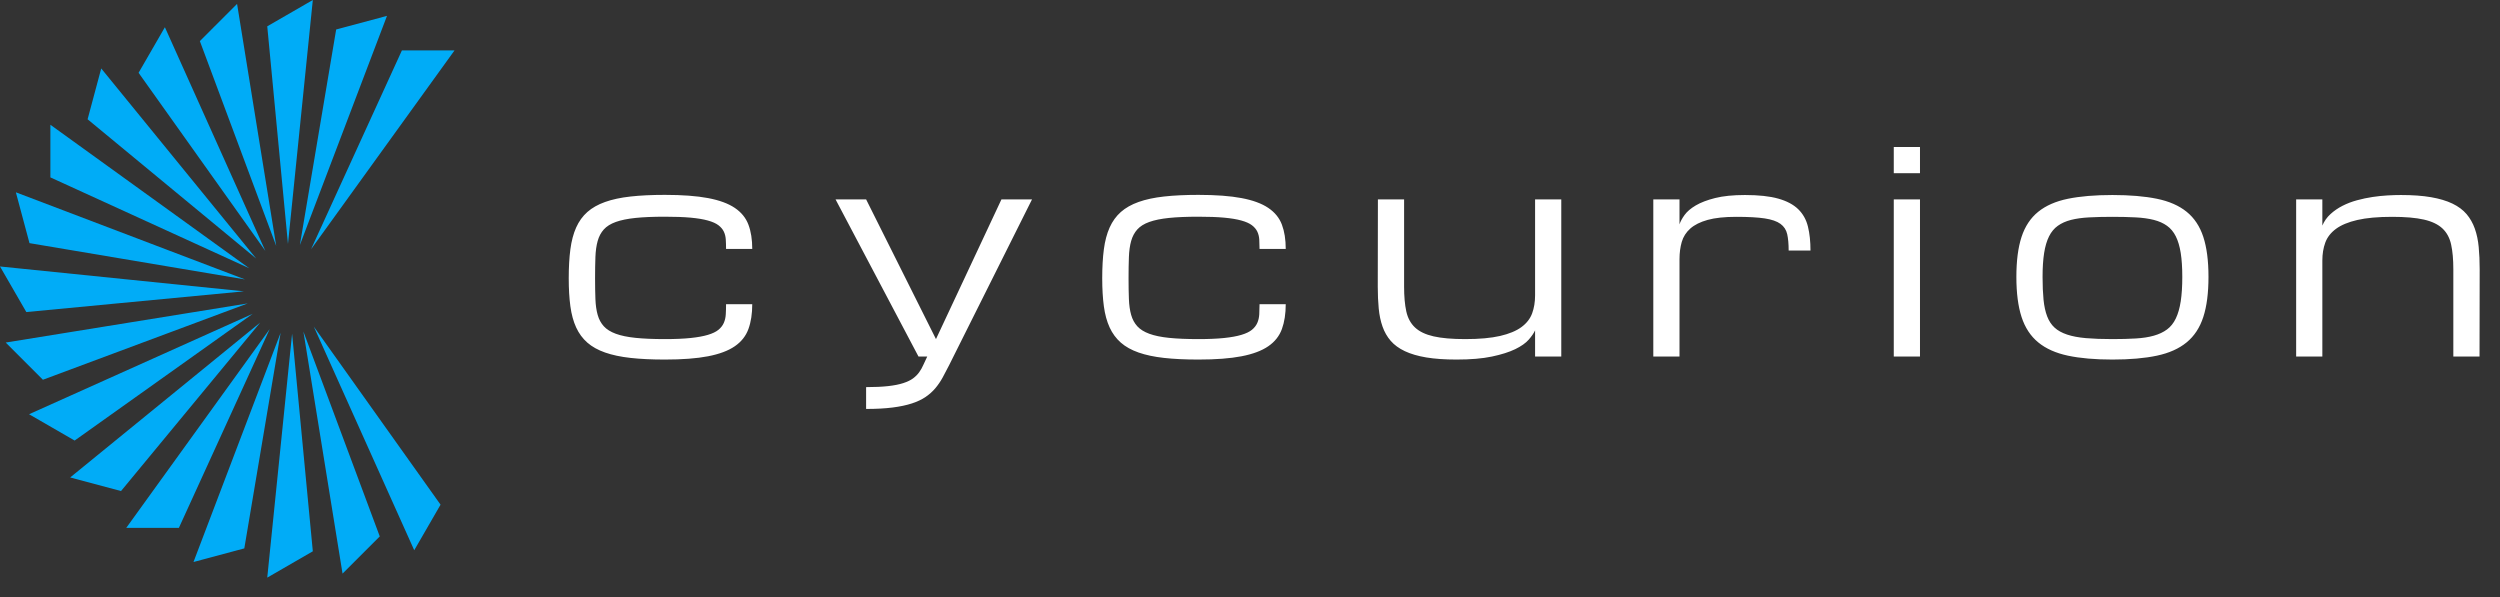
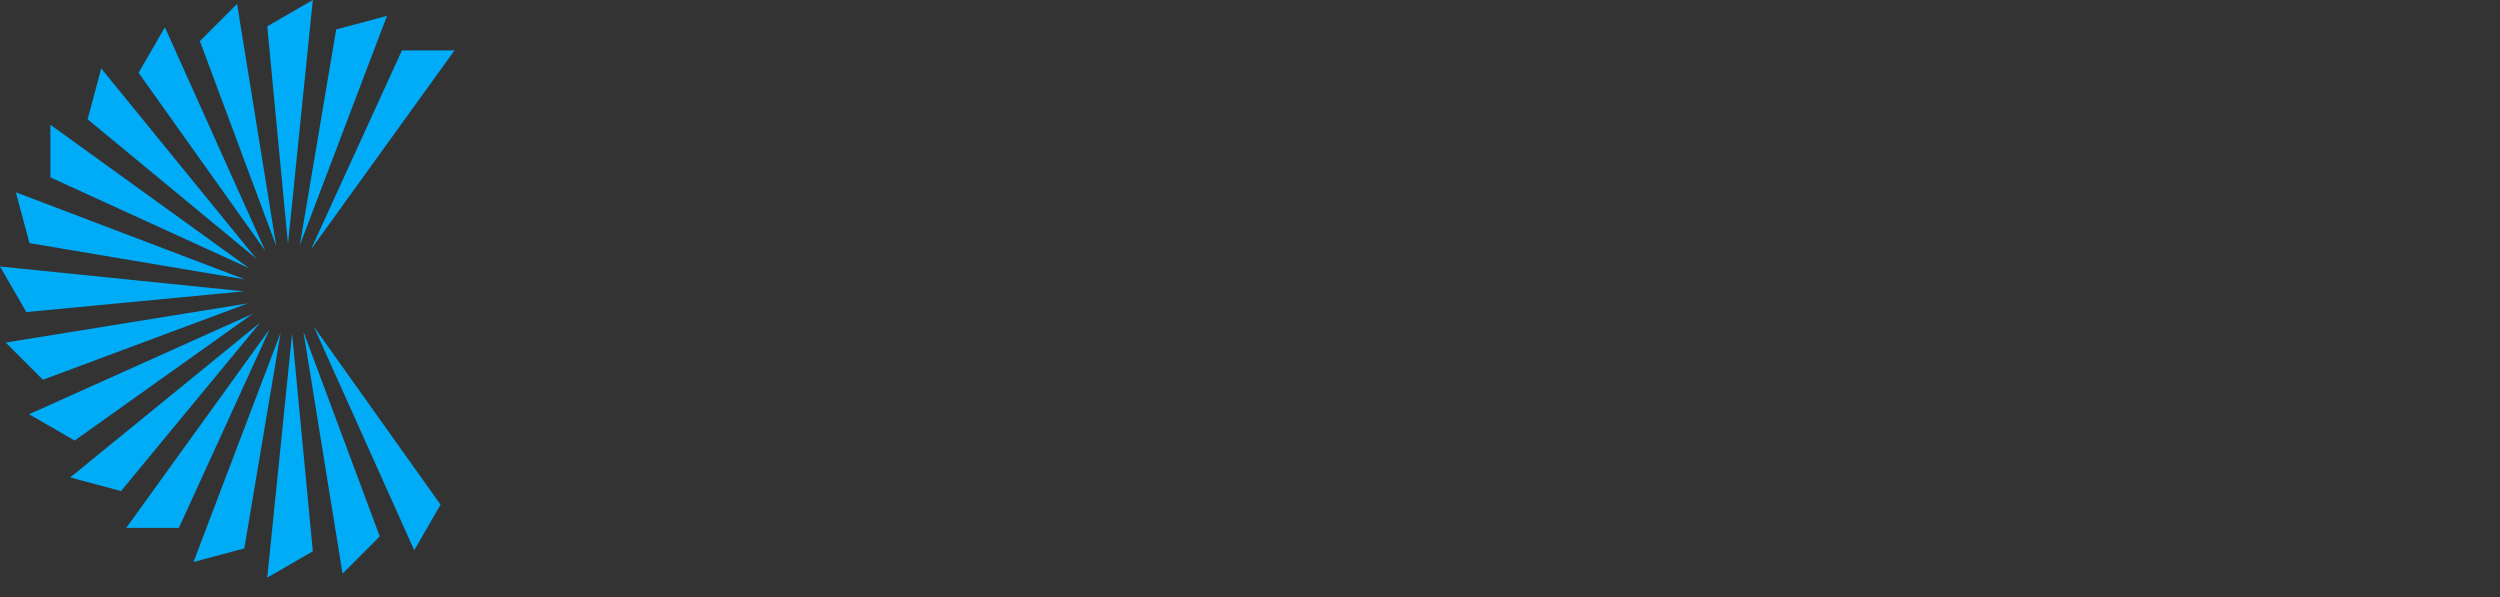
<svg xmlns="http://www.w3.org/2000/svg" width="180" height="43" viewBox="0 0 180 43" fill="none">
  <rect x="0" y="0" width="180" height="43" fill="#333333" stroke="none" />
-   <path d="M47.875 25.888C49.132 25.888 50.167 25.81 50.979 25.652C51.791 25.495 52.433 25.255 52.905 24.93C53.376 24.606 53.704 24.192 53.887 23.688C54.071 23.183 54.162 22.587 54.162 21.9H52.276C52.276 22.162 52.27 22.406 52.256 22.631C52.243 22.858 52.196 23.064 52.114 23.25C52.032 23.437 51.903 23.602 51.726 23.747C51.549 23.891 51.297 24.012 50.969 24.11C50.642 24.208 50.228 24.284 49.727 24.336C49.226 24.388 48.608 24.415 47.875 24.415C47.037 24.415 46.331 24.385 45.758 24.326C45.185 24.267 44.712 24.169 44.338 24.031C43.965 23.894 43.677 23.714 43.474 23.491C43.271 23.268 43.123 22.995 43.032 22.671C42.94 22.347 42.886 21.967 42.87 21.531C42.853 21.096 42.845 20.596 42.845 20.033C42.845 19.457 42.853 18.948 42.87 18.506C42.886 18.063 42.94 17.679 43.032 17.351C43.123 17.024 43.271 16.747 43.474 16.521C43.677 16.295 43.965 16.115 44.338 15.981C44.712 15.847 45.185 15.75 45.758 15.691C46.331 15.632 47.037 15.603 47.875 15.603C48.608 15.603 49.226 15.626 49.727 15.671C50.228 15.717 50.642 15.786 50.969 15.878C51.297 15.969 51.549 16.082 51.726 16.216C51.903 16.351 52.032 16.503 52.114 16.673C52.196 16.844 52.243 17.034 52.256 17.243C52.27 17.453 52.276 17.679 52.276 17.921H54.162C54.162 17.246 54.071 16.665 53.887 16.177C53.704 15.689 53.376 15.287 52.905 14.969C52.433 14.651 51.791 14.415 50.979 14.262C50.167 14.108 49.132 14.031 47.875 14.031C46.932 14.031 46.107 14.07 45.399 14.149C44.692 14.227 44.081 14.358 43.567 14.542C43.053 14.725 42.627 14.966 42.29 15.264C41.953 15.562 41.684 15.933 41.484 16.379C41.285 16.824 41.146 17.348 41.067 17.951C40.988 18.553 40.949 19.247 40.949 20.033C40.949 20.793 40.988 21.466 41.067 22.052C41.146 22.638 41.285 23.147 41.484 23.579C41.684 24.012 41.953 24.375 42.29 24.67C42.627 24.965 43.053 25.202 43.567 25.382C44.081 25.562 44.692 25.692 45.399 25.77C46.107 25.849 46.932 25.888 47.875 25.888ZM62.36 29.444C63.093 29.444 63.729 29.41 64.266 29.341C64.803 29.273 65.266 29.174 65.656 29.047C66.046 28.919 66.375 28.763 66.643 28.58C66.912 28.396 67.144 28.189 67.341 27.956C67.537 27.724 67.712 27.468 67.866 27.19C68.02 26.912 68.176 26.615 68.333 26.301L68.647 25.672L74.306 14.355H72.105L67.39 24.415L62.36 14.355H60.159L66.132 25.672H66.761C66.656 25.882 66.563 26.081 66.481 26.271C66.399 26.461 66.299 26.638 66.181 26.802C66.064 26.965 65.916 27.113 65.739 27.244C65.563 27.375 65.328 27.488 65.037 27.583C64.746 27.678 64.384 27.75 63.952 27.799C63.519 27.848 62.989 27.873 62.36 27.873V29.444ZM86.286 25.888C87.543 25.888 88.578 25.81 89.39 25.652C90.202 25.495 90.844 25.255 91.316 24.93C91.787 24.606 92.115 24.192 92.298 23.688C92.481 23.183 92.573 22.587 92.573 21.9H90.687C90.687 22.162 90.68 22.406 90.667 22.631C90.654 22.858 90.607 23.064 90.525 23.25C90.443 23.437 90.314 23.602 90.137 23.747C89.96 23.891 89.708 24.012 89.38 24.11C89.053 24.208 88.639 24.284 88.138 24.336C87.637 24.388 87.019 24.415 86.286 24.415C85.448 24.415 84.742 24.385 84.169 24.326C83.596 24.267 83.123 24.169 82.749 24.031C82.376 23.894 82.088 23.714 81.885 23.491C81.682 23.268 81.534 22.995 81.443 22.671C81.351 22.347 81.297 21.967 81.281 21.531C81.264 21.096 81.256 20.596 81.256 20.033C81.256 19.457 81.264 18.948 81.281 18.506C81.297 18.063 81.351 17.679 81.443 17.351C81.534 17.024 81.682 16.747 81.885 16.521C82.088 16.295 82.376 16.115 82.749 15.981C83.123 15.847 83.596 15.75 84.169 15.691C84.742 15.632 85.448 15.603 86.286 15.603C87.019 15.603 87.637 15.626 88.138 15.671C88.639 15.717 89.053 15.786 89.38 15.878C89.708 15.969 89.96 16.082 90.137 16.216C90.314 16.351 90.443 16.503 90.525 16.673C90.607 16.844 90.654 17.034 90.667 17.243C90.68 17.453 90.687 17.679 90.687 17.921H92.573C92.573 17.246 92.481 16.665 92.298 16.177C92.115 15.689 91.787 15.287 91.316 14.969C90.844 14.651 90.202 14.415 89.39 14.262C88.578 14.108 87.543 14.031 86.286 14.031C85.343 14.031 84.517 14.07 83.81 14.149C83.103 14.227 82.492 14.358 81.978 14.542C81.464 14.725 81.038 14.966 80.701 15.264C80.364 15.562 80.095 15.933 79.895 16.379C79.696 16.824 79.556 17.348 79.478 17.951C79.399 18.553 79.36 19.247 79.36 20.033C79.36 20.793 79.399 21.466 79.478 22.052C79.556 22.638 79.696 23.147 79.895 23.579C80.095 24.012 80.364 24.375 80.701 24.67C81.038 24.965 81.464 25.202 81.978 25.382C82.492 25.562 83.103 25.692 83.81 25.77C84.517 25.849 85.343 25.888 86.286 25.888ZM104.867 25.888C105.883 25.888 106.732 25.816 107.417 25.672C108.101 25.528 108.659 25.351 109.092 25.142C109.524 24.932 109.848 24.704 110.064 24.459C110.28 24.213 110.434 23.989 110.526 23.786V25.672H112.412V14.355H110.526V21.271C110.526 21.742 110.456 22.172 110.315 22.558C110.174 22.944 109.917 23.275 109.544 23.55C109.17 23.825 108.658 24.038 108.006 24.189C107.354 24.339 106.518 24.415 105.496 24.415C104.553 24.415 103.793 24.349 103.217 24.218C102.641 24.087 102.195 23.874 101.881 23.579C101.567 23.285 101.357 22.897 101.252 22.415C101.147 21.934 101.095 21.343 101.095 20.642V14.355H99.209L99.199 20.642C99.199 21.212 99.222 21.736 99.268 22.214C99.314 22.692 99.405 23.126 99.543 23.516C99.68 23.905 99.877 24.248 100.132 24.542C100.388 24.837 100.727 25.084 101.149 25.284C101.571 25.484 102.086 25.634 102.691 25.736C103.297 25.837 104.023 25.888 104.867 25.888ZM120.924 25.672V18.668C120.924 18.209 120.978 17.793 121.086 17.42C121.194 17.047 121.399 16.726 121.7 16.457C122.002 16.189 122.418 15.981 122.948 15.833C123.478 15.686 124.166 15.612 125.011 15.612C125.876 15.612 126.558 15.65 127.059 15.725C127.56 15.801 127.939 15.932 128.194 16.118C128.449 16.305 128.611 16.554 128.68 16.865C128.749 17.176 128.783 17.567 128.783 18.039H130.355C130.355 17.39 130.295 16.817 130.173 16.32C130.052 15.822 129.82 15.404 129.476 15.067C129.132 14.73 128.652 14.474 128.037 14.301C127.421 14.127 126.622 14.041 125.64 14.041C124.782 14.041 124.066 14.113 123.493 14.257C122.92 14.401 122.454 14.579 122.093 14.792C121.733 15.005 121.465 15.234 121.288 15.48C121.111 15.725 120.99 15.95 120.924 16.153V14.355H119.038V25.672H120.924ZM138.239 12.469V10.583H136.352V12.469H138.239ZM138.239 25.672V14.355H136.352V25.672H138.239ZM152.095 25.888C153.352 25.888 154.42 25.795 155.298 25.608C156.175 25.422 156.889 25.102 157.439 24.65C157.989 24.198 158.389 23.589 158.638 22.823C158.887 22.057 159.011 21.094 159.011 19.935C159.011 18.776 158.887 17.816 158.638 17.056C158.389 16.297 157.989 15.694 157.439 15.249C156.889 14.803 156.175 14.491 155.298 14.311C154.42 14.131 153.352 14.041 152.095 14.041C150.837 14.041 149.77 14.131 148.892 14.311C148.015 14.491 147.301 14.803 146.751 15.249C146.201 15.694 145.801 16.297 145.552 17.056C145.303 17.816 145.179 18.776 145.179 19.935C145.179 21.094 145.303 22.057 145.552 22.823C145.801 23.589 146.201 24.198 146.751 24.65C147.301 25.102 148.015 25.422 148.892 25.608C149.77 25.795 150.837 25.888 152.095 25.888ZM152.095 24.415C151.361 24.415 150.728 24.392 150.194 24.346C149.66 24.3 149.207 24.215 148.833 24.09C148.46 23.966 148.159 23.799 147.93 23.589C147.7 23.38 147.522 23.108 147.394 22.774C147.267 22.44 147.18 22.041 147.134 21.576C147.088 21.11 147.065 20.564 147.065 19.935C147.065 19.26 147.103 18.686 147.178 18.211C147.253 17.736 147.371 17.338 147.532 17.017C147.692 16.696 147.903 16.442 148.165 16.256C148.427 16.069 148.743 15.928 149.113 15.833C149.483 15.739 149.916 15.678 150.41 15.652C150.905 15.626 151.466 15.612 152.095 15.612C152.724 15.612 153.285 15.626 153.78 15.652C154.274 15.678 154.706 15.739 155.076 15.833C155.447 15.928 155.763 16.069 156.024 16.256C156.286 16.442 156.498 16.696 156.658 17.017C156.819 17.338 156.936 17.736 157.012 18.211C157.087 18.686 157.125 19.26 157.125 19.935C157.125 20.623 157.087 21.21 157.012 21.698C156.936 22.186 156.819 22.597 156.658 22.931C156.498 23.265 156.286 23.529 156.024 23.722C155.763 23.915 155.447 24.064 155.076 24.169C154.706 24.274 154.274 24.341 153.78 24.37C153.285 24.4 152.724 24.415 152.095 24.415ZM167.209 25.672V18.756C167.209 18.285 167.279 17.855 167.42 17.469C167.561 17.083 167.818 16.752 168.191 16.477C168.564 16.202 169.077 15.989 169.729 15.838C170.38 15.688 171.217 15.612 172.239 15.612C173.182 15.612 173.941 15.678 174.518 15.809C175.094 15.94 175.539 16.153 175.854 16.447C176.168 16.742 176.378 17.13 176.482 17.611C176.587 18.093 176.64 18.684 176.64 19.385V25.672H178.526L178.536 19.385C178.536 18.808 178.513 18.276 178.467 17.788C178.421 17.3 178.328 16.858 178.187 16.462C178.046 16.066 177.848 15.717 177.593 15.416C177.337 15.115 176.998 14.863 176.576 14.659C176.153 14.456 175.639 14.303 175.033 14.198C174.428 14.093 173.706 14.041 172.867 14.041C172.579 14.041 172.26 14.05 171.909 14.07C171.559 14.09 171.197 14.127 170.824 14.183C170.451 14.239 170.077 14.317 169.704 14.419C169.331 14.52 168.984 14.653 168.663 14.817C168.342 14.98 168.054 15.178 167.798 15.411C167.543 15.643 167.346 15.92 167.209 16.241V14.355H165.323V25.672H167.209Z" fill="white" />
-   <path fill-rule="evenodd" clip-rule="evenodd" d="M21.031 24.025L22.523 39.694L19.242 41.589L21.031 24.025ZM21.845 23.871L27.343 38.621L24.663 41.3L21.845 23.871ZM20.205 23.962L17.59 39.484L13.931 40.465L20.205 23.962ZM22.592 23.512L31.72 36.336L29.825 39.618L22.592 23.512ZM19.422 23.688L12.88 38.005H9.091L19.422 23.688ZM18.738 23.221L8.713 35.356L5.053 34.376L18.738 23.221ZM18.198 22.592L5.374 31.72L2.092 29.825L18.198 22.592ZM17.839 21.845L3.089 27.343L0.41 24.663L17.839 21.845ZM0 19.186L17.564 20.976L1.895 22.468L0 19.186ZM1.142 13.846L17.645 20.12L2.123 17.506L1.142 13.846ZM3.628 8.983L17.945 19.314L3.628 12.772V8.983ZM7.288 4.929L18.443 18.613L6.307 8.588L7.288 4.929ZM11.872 1.96L19.105 18.065L9.978 5.241L11.872 1.96ZM32.727 3.628L22.396 17.945L28.938 3.628H32.727ZM17.069 0.279L19.887 17.707L14.39 2.958L17.069 0.279ZM27.864 1.142L21.59 17.645L24.204 2.123L27.864 1.142ZM22.523 0L20.734 17.564L19.242 1.895L22.523 0Z" fill="url(#paint0_linear_5501_928)" />
+   <path fill-rule="evenodd" clip-rule="evenodd" d="M21.031 24.025L22.523 39.694L19.242 41.589L21.031 24.025ZM21.845 23.871L27.343 38.621L24.663 41.3L21.845 23.871ZM20.205 23.962L17.59 39.484L13.931 40.465L20.205 23.962ZM22.592 23.512L31.72 36.336L29.825 39.618L22.592 23.512ZM19.422 23.688L12.88 38.005H9.091L19.422 23.688ZM18.738 23.221L8.713 35.356L5.053 34.376L18.738 23.221ZM18.198 22.592L5.374 31.72L2.092 29.825L18.198 22.592ZM17.839 21.845L3.089 27.343L0.41 24.663L17.839 21.845ZM0 19.186L17.564 20.976L1.895 22.468L0 19.186M1.142 13.846L17.645 20.12L2.123 17.506L1.142 13.846ZM3.628 8.983L17.945 19.314L3.628 12.772V8.983ZM7.288 4.929L18.443 18.613L6.307 8.588L7.288 4.929ZM11.872 1.96L19.105 18.065L9.978 5.241L11.872 1.96ZM32.727 3.628L22.396 17.945L28.938 3.628H32.727ZM17.069 0.279L19.887 17.707L14.39 2.958L17.069 0.279ZM27.864 1.142L21.59 17.645L24.204 2.123L27.864 1.142ZM22.523 0L20.734 17.564L19.242 1.895L22.523 0Z" fill="url(#paint0_linear_5501_928)" />
  <defs>
    <linearGradient id="paint0_linear_5501_928" x1="1636.36" y1="0" x2="1636.36" y2="4158.89" gradientUnits="userSpaceOnUse">
      <stop stop-color="#00ACF7" />
      <stop offset="1" stop-color="#79D6FF" />
    </linearGradient>
  </defs>
</svg>